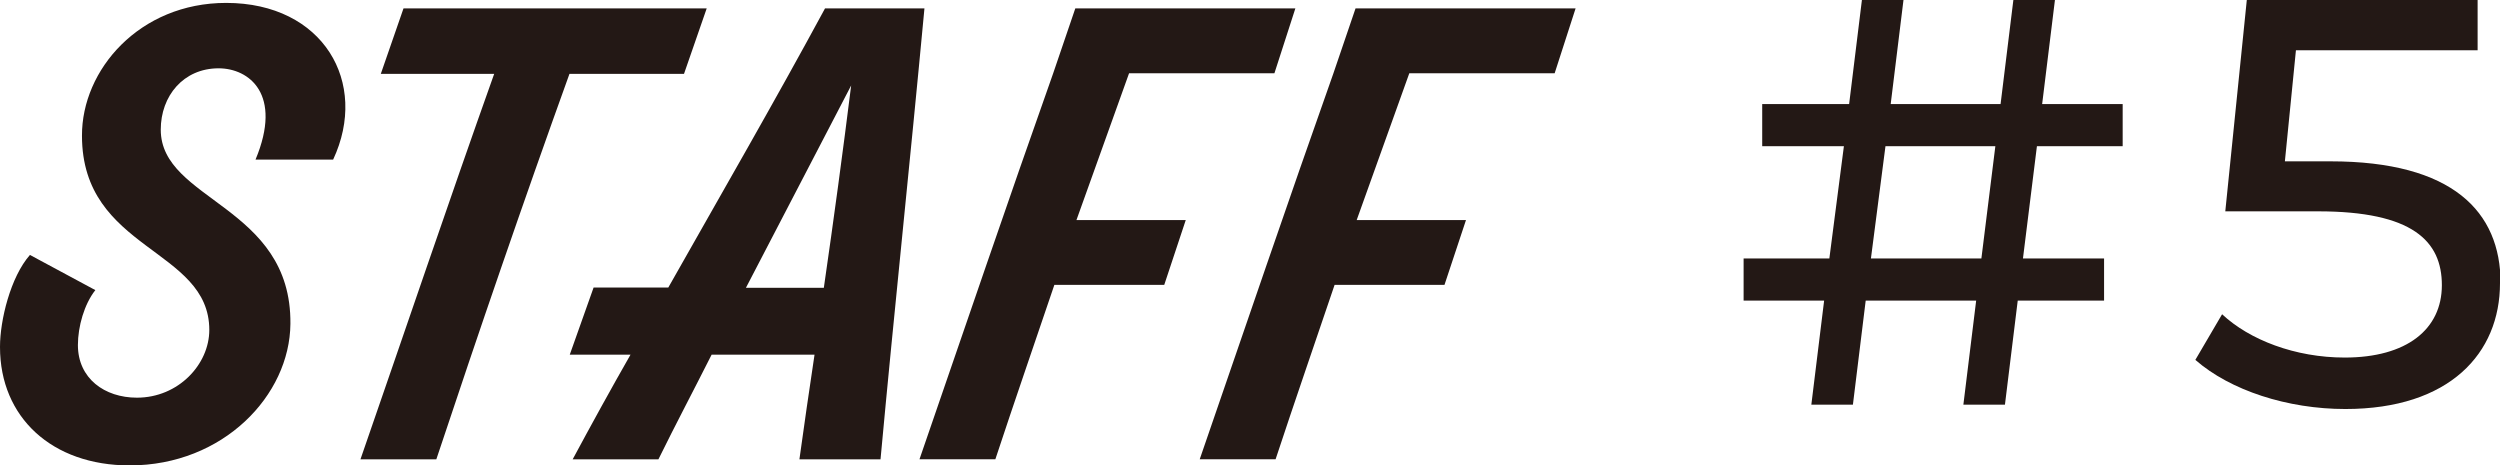
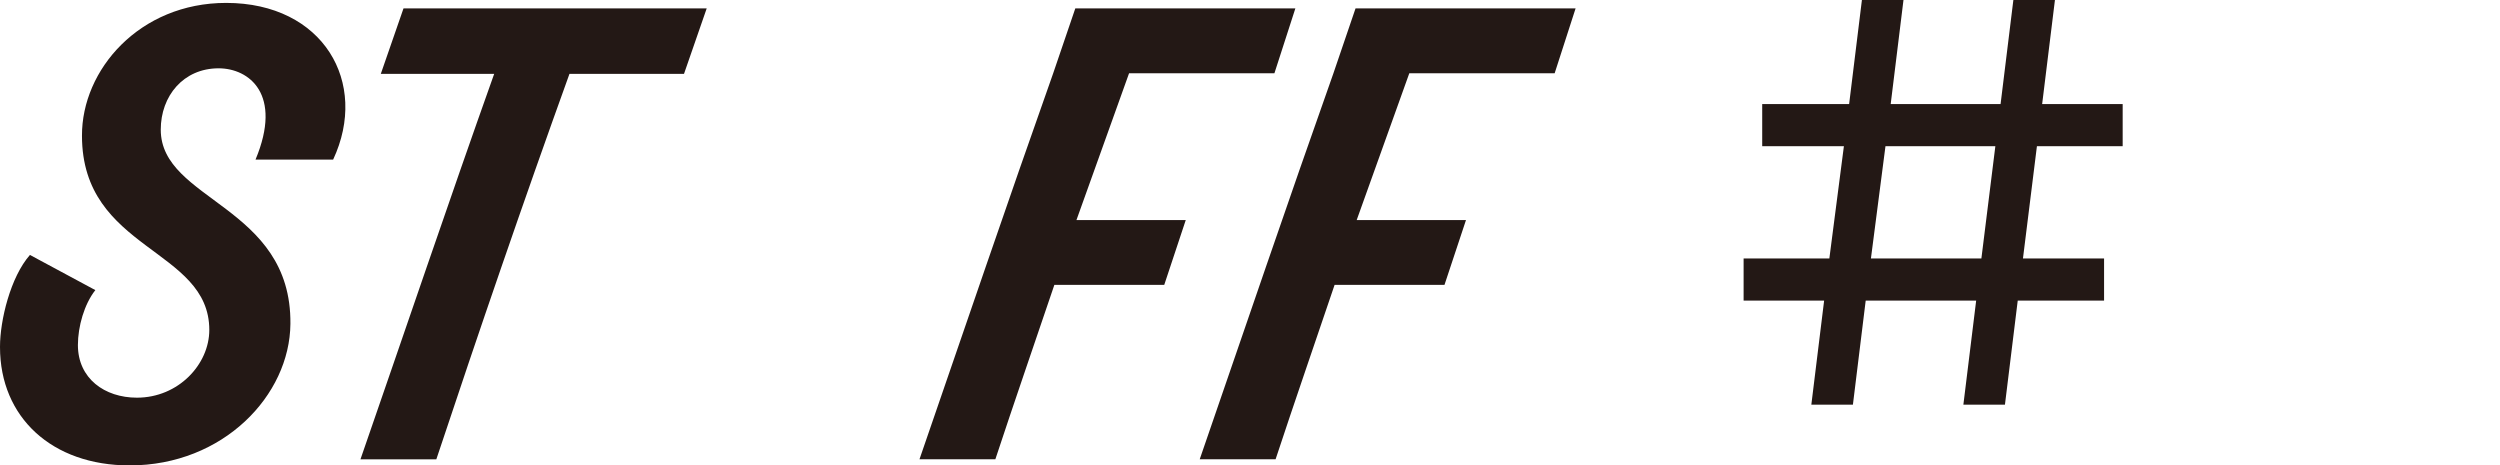
<svg xmlns="http://www.w3.org/2000/svg" viewBox="0 0 86 16" width="86" height="16">
  <defs>
    <style>.d{fill:#231815;}</style>
  </defs>
  <g id="a" />
  <g id="b">
    <g id="c">
      <g>
        <path class="d" d="M0,11.93c0-.91,.36-2.4,1.03-3.16l2.25,1.21c-.38,.48-.6,1.25-.6,1.89,0,1.15,.92,1.81,2.03,1.81,1.43,0,2.49-1.15,2.49-2.33,0-2.82-4.38-2.72-4.38-6.68C2.81,2.4,4.8,.1,7.78,.1c3.34,0,4.92,2.74,3.68,5.39h-2.67c.94-2.25-.22-3.14-1.27-3.14-1.21,0-1.99,.95-1.99,2.11,0,2.46,4.5,2.6,4.46,6.68-.02,2.46-2.31,4.87-5.53,4.87-2.67,0-4.46-1.65-4.46-4.07Z" />
        <path class="d" d="M23.53,2.54h-3.94c-1.59,4.41-3.11,8.84-4.58,13.26h-2.61c1.53-4.41,3.03-8.85,4.6-13.26h-3.9l.78-2.25h10.43l-.78,2.25Z" />
-         <path class="d" d="M31.8,.3c-.5,5.35-1.04,10.4-1.51,15.5h-2.79c.16-1.17,.34-2.39,.52-3.6h-3.54c-.62,1.23-1.25,2.42-1.83,3.6h-2.95c.64-1.19,1.31-2.41,1.99-3.6h-2.09l.82-2.31h2.57c1.81-3.2,3.66-6.4,5.39-9.6h3.42Zm-3.46,9.6c.34-2.35,.66-4.71,.94-6.96l-3.62,6.96h2.67Z" />
        <path class="d" d="M43.84,2.52h-5l-1.81,5.05h3.76l-.74,2.23h-3.78c-.68,2.01-1.37,4-2.03,6h-2.61c1.53-4.43,3.03-8.85,4.6-13.28l.76-2.23h7.57l-.72,2.23Z" />
        <path class="d" d="M53.48,2.52h-5l-1.81,5.05h3.76l-.74,2.23h-3.78c-.68,2.01-1.37,4-2.03,6h-2.61c1.53-4.43,3.03-8.85,4.6-13.28l.76-2.23h7.57l-.72,2.23Z" />
        <path class="d" d="M70.07,5.03l-.48,3.86h2.79v1.45h-2.97l-.44,3.58h-1.43l.44-3.58h-3.8l-.44,3.58h-1.43l.44-3.58h-2.77v-1.45h2.95l.5-3.86h-2.81v-1.45h2.99l.44-3.58h1.43l-.44,3.58h3.78l.44-3.58h1.43l-.44,3.58h2.77v1.45h-2.95Zm-1.43,0h-3.78l-.5,3.86h3.8l.48-3.86Z" />
-         <path class="d" d="M86,9.74c0,2.41-1.73,4.33-5.32,4.33-1.99,0-3.96-.64-5.16-1.69l.92-1.57c.94,.88,2.51,1.49,4.22,1.49,2.13,0,3.34-.97,3.34-2.49s-1.01-2.54-4.26-2.54h-3.19l.74-7.27h7.94V1.73h-6.25l-.38,3.82h1.57c4.2,0,5.85,1.73,5.85,4.19Z" />
      </g>
    </g>
  </g>
</svg>